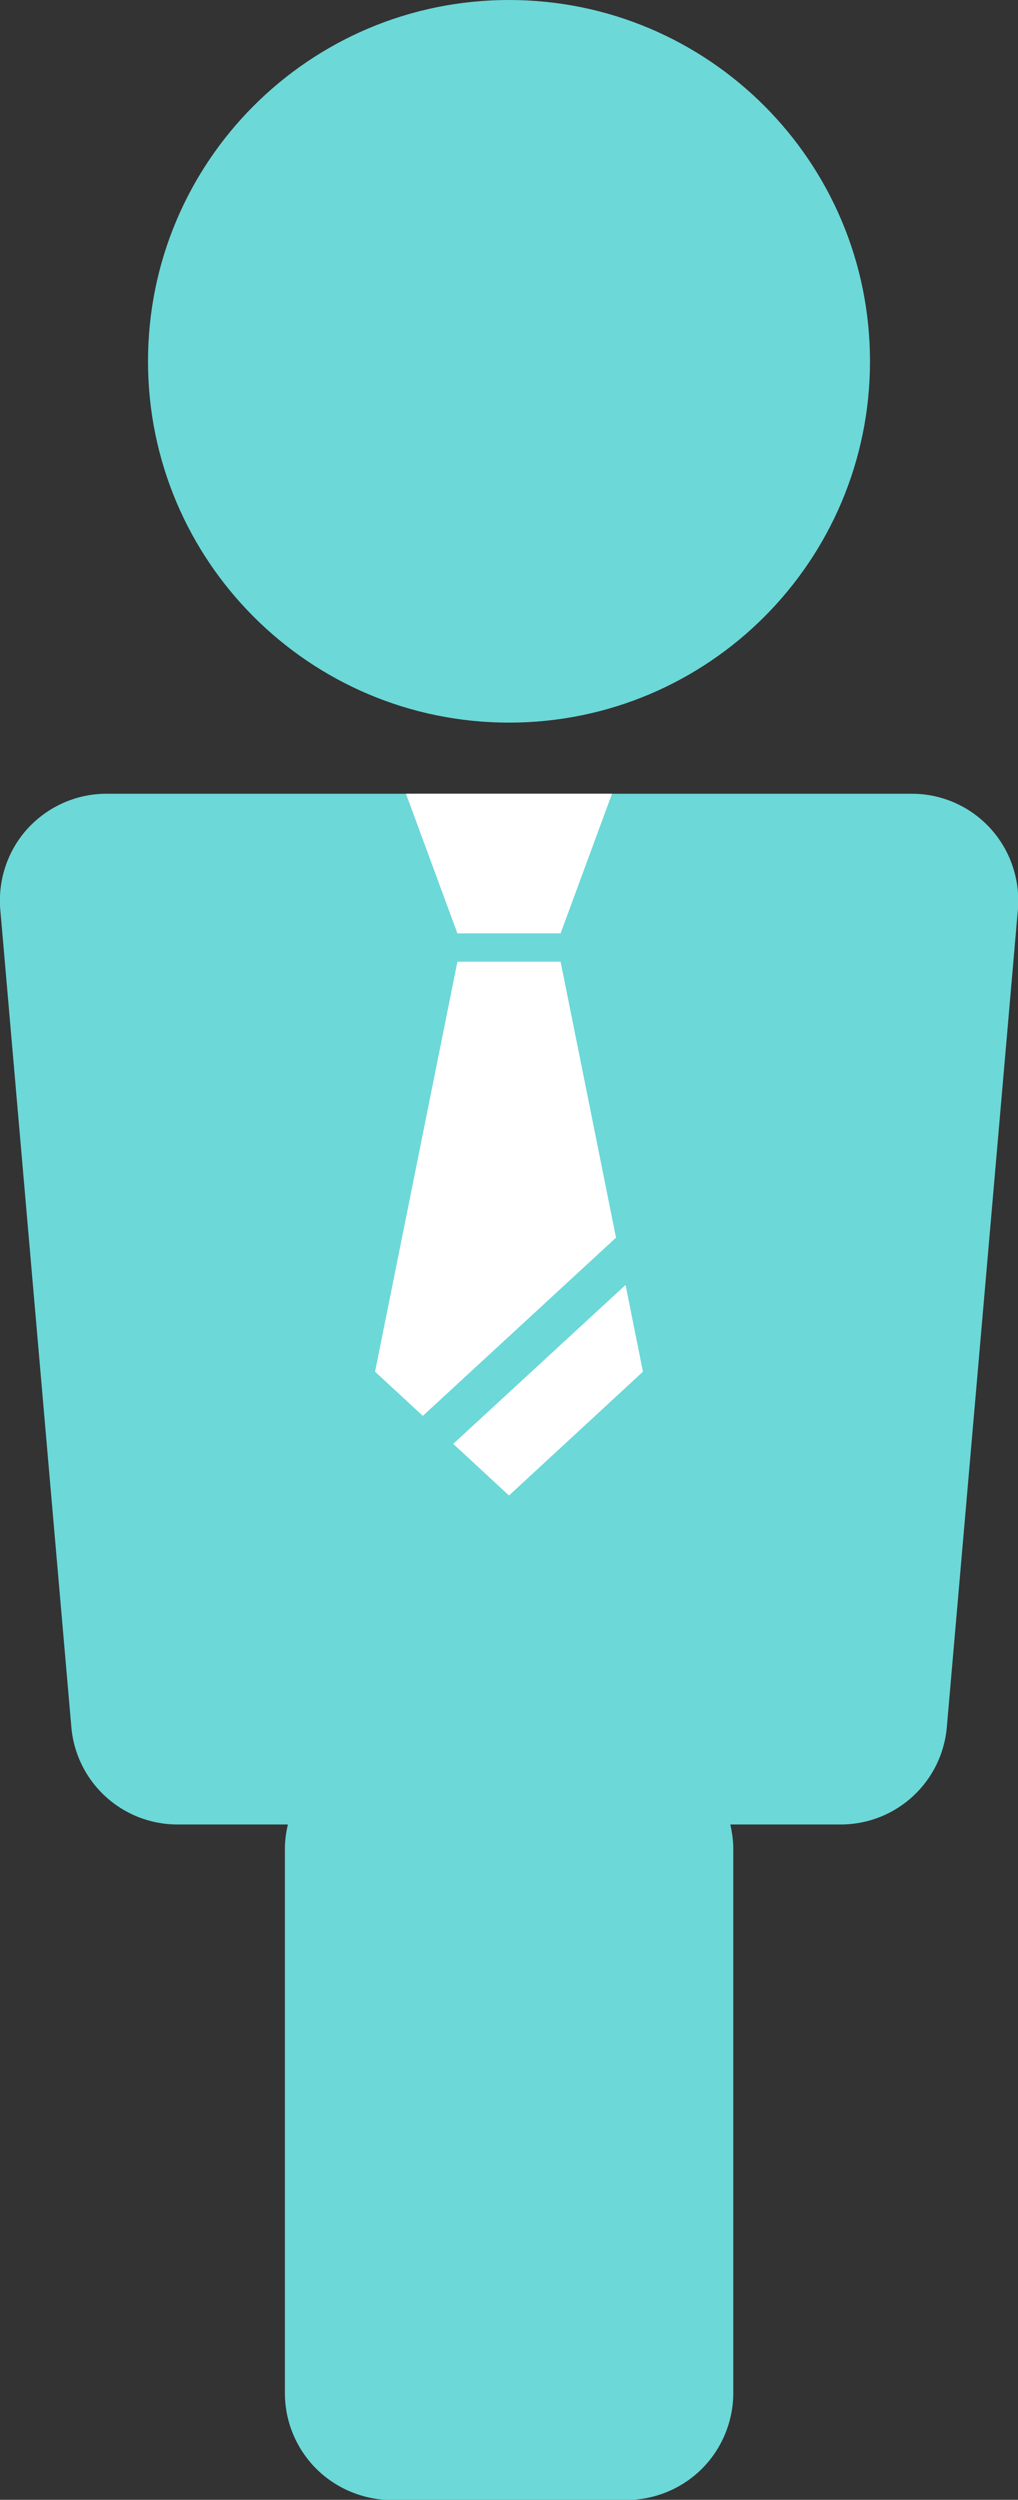
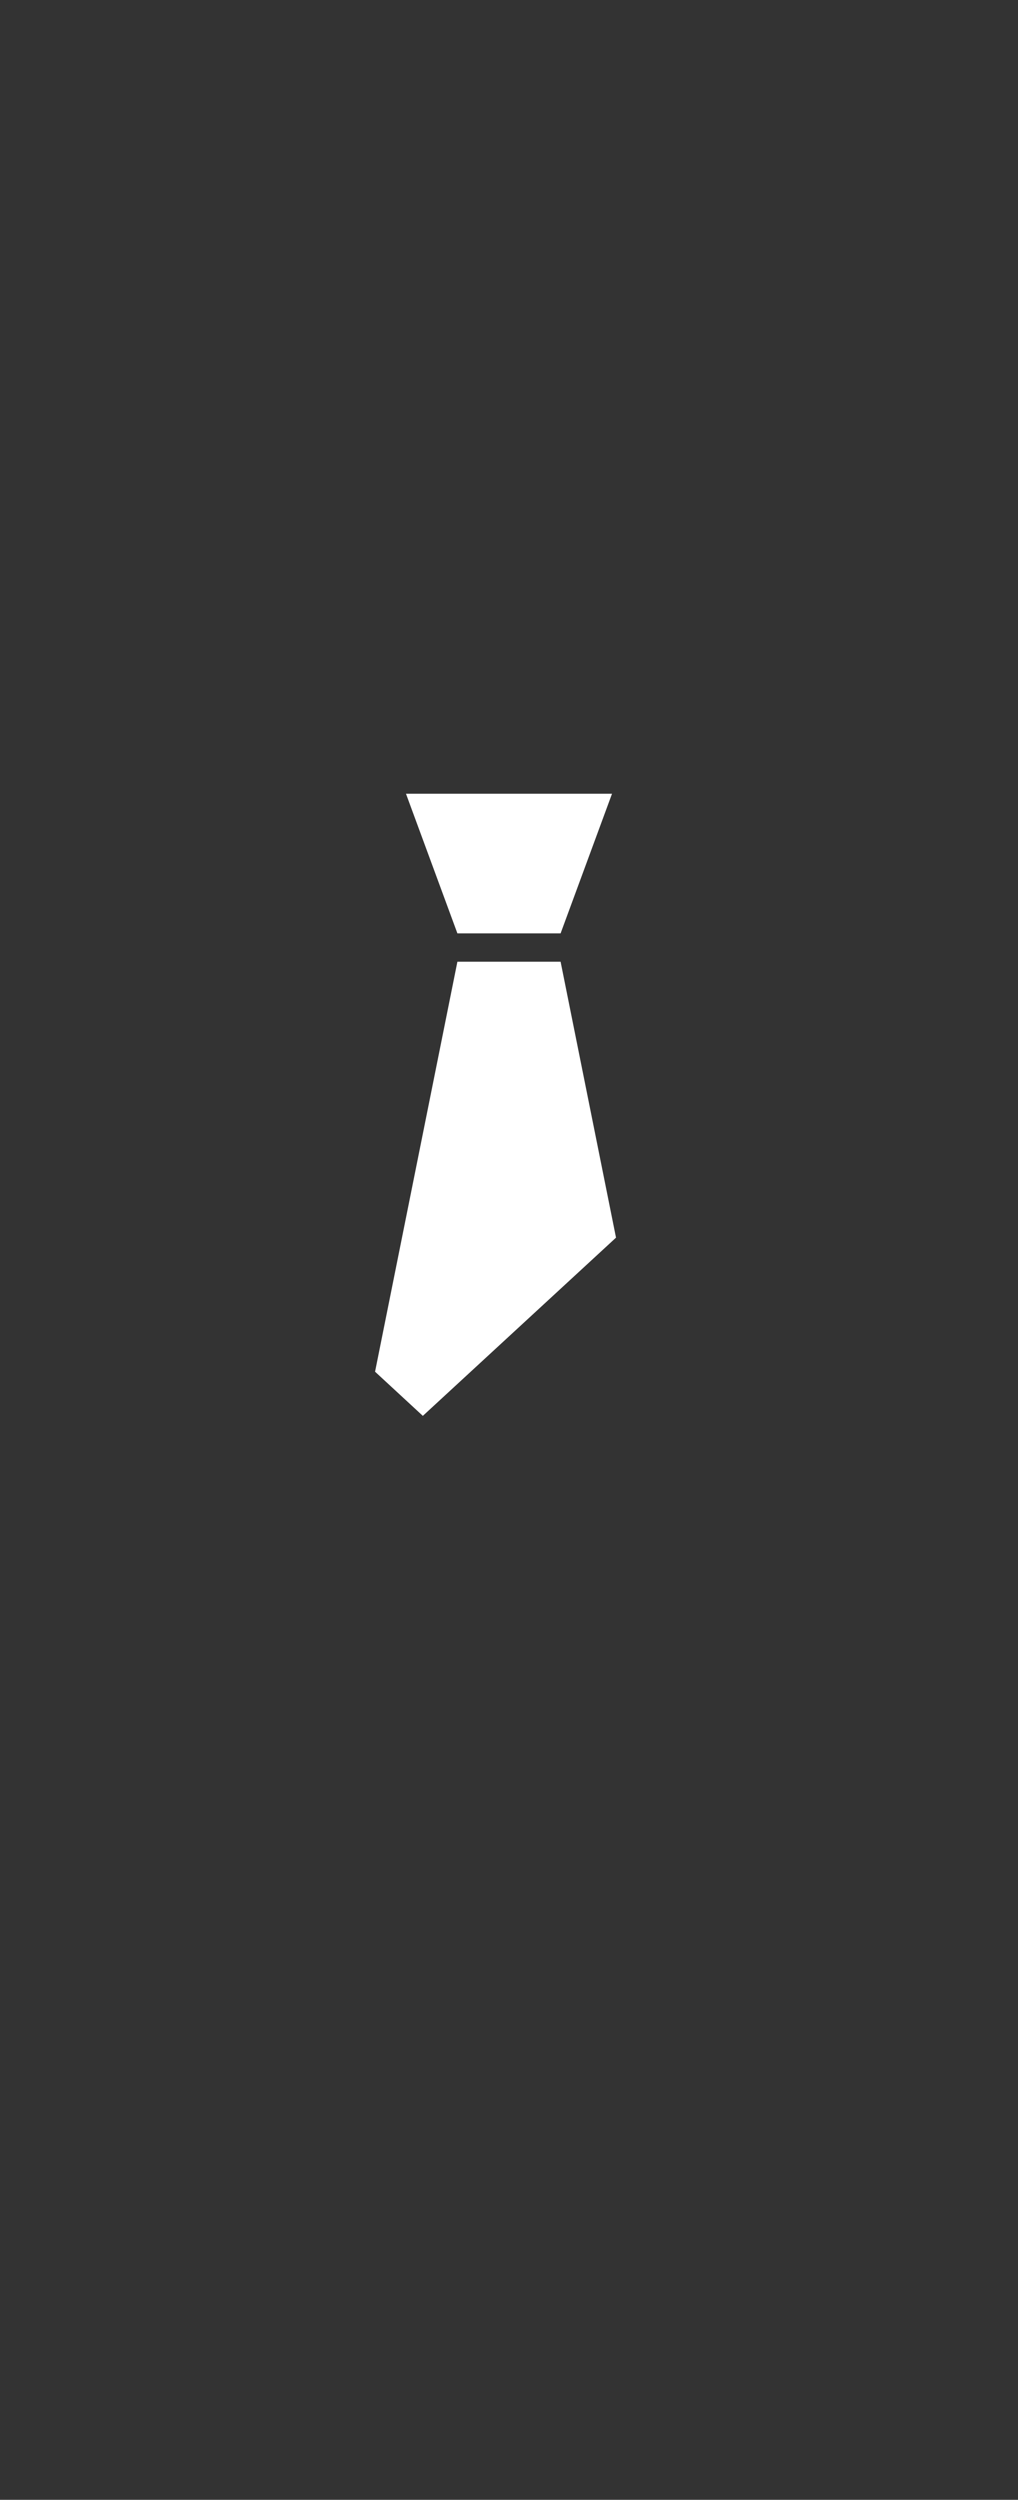
<svg xmlns="http://www.w3.org/2000/svg" id="_レイヤー_2" width="58.6" height="143.77" viewBox="0 0 58.6 143.77">
  <rect x="0" y="0" width="58.6" height="143.77" fill="#333333" stroke="none" />
  <g id="_レイヤー_1-2">
-     <path d="M52.47,45.65H6.13c-1.71,0-3.33.71-4.5,1.96-1.16,1.25-1.74,2.92-1.62,4.63l4.09,47.01c.24,3.21,2.9,5.68,6.12,5.68h6.35c-.1.45-.17.9-.17,1.37v31.34c0,1.62.65,3.19,1.8,4.34,1.14,1.14,2.72,1.8,4.34,1.8h13.53c1.61,0,3.19-.65,4.34-1.8,1.14-1.14,1.8-2.72,1.8-4.34v-31.34c0-.46-.07-.92-.17-1.37h6.35c3.22,0,5.88-2.47,6.12-5.68l4.09-47.01c.12-1.7-.46-3.38-1.62-4.63-1.16-1.25-2.78-1.96-4.49-1.96h0ZM29.3,41.56c11.48,0,20.78-9.3,20.78-20.78C50.08,9.3,40.78,0,29.3,0,17.82,0,8.52,9.3,8.52,20.78c0,11.48,9.3,20.78,20.79,20.78h0Z" style="fill:#6cd8d8;" />
-     <polygon points="36.01 73.9 26.09 83.04 29.3 86.01 37.01 78.89 36.01 73.9" style="fill:#fff;" />
    <polygon points="32.27 53.68 35.23 45.65 23.37 45.65 26.33 53.68 32.27 53.68" style="fill:#fff;" />
    <polygon points="32.27 55.31 26.33 55.31 21.59 78.89 24.34 81.43 35.46 71.18 32.27 55.31" style="fill:#fff;" />
  </g>
</svg>